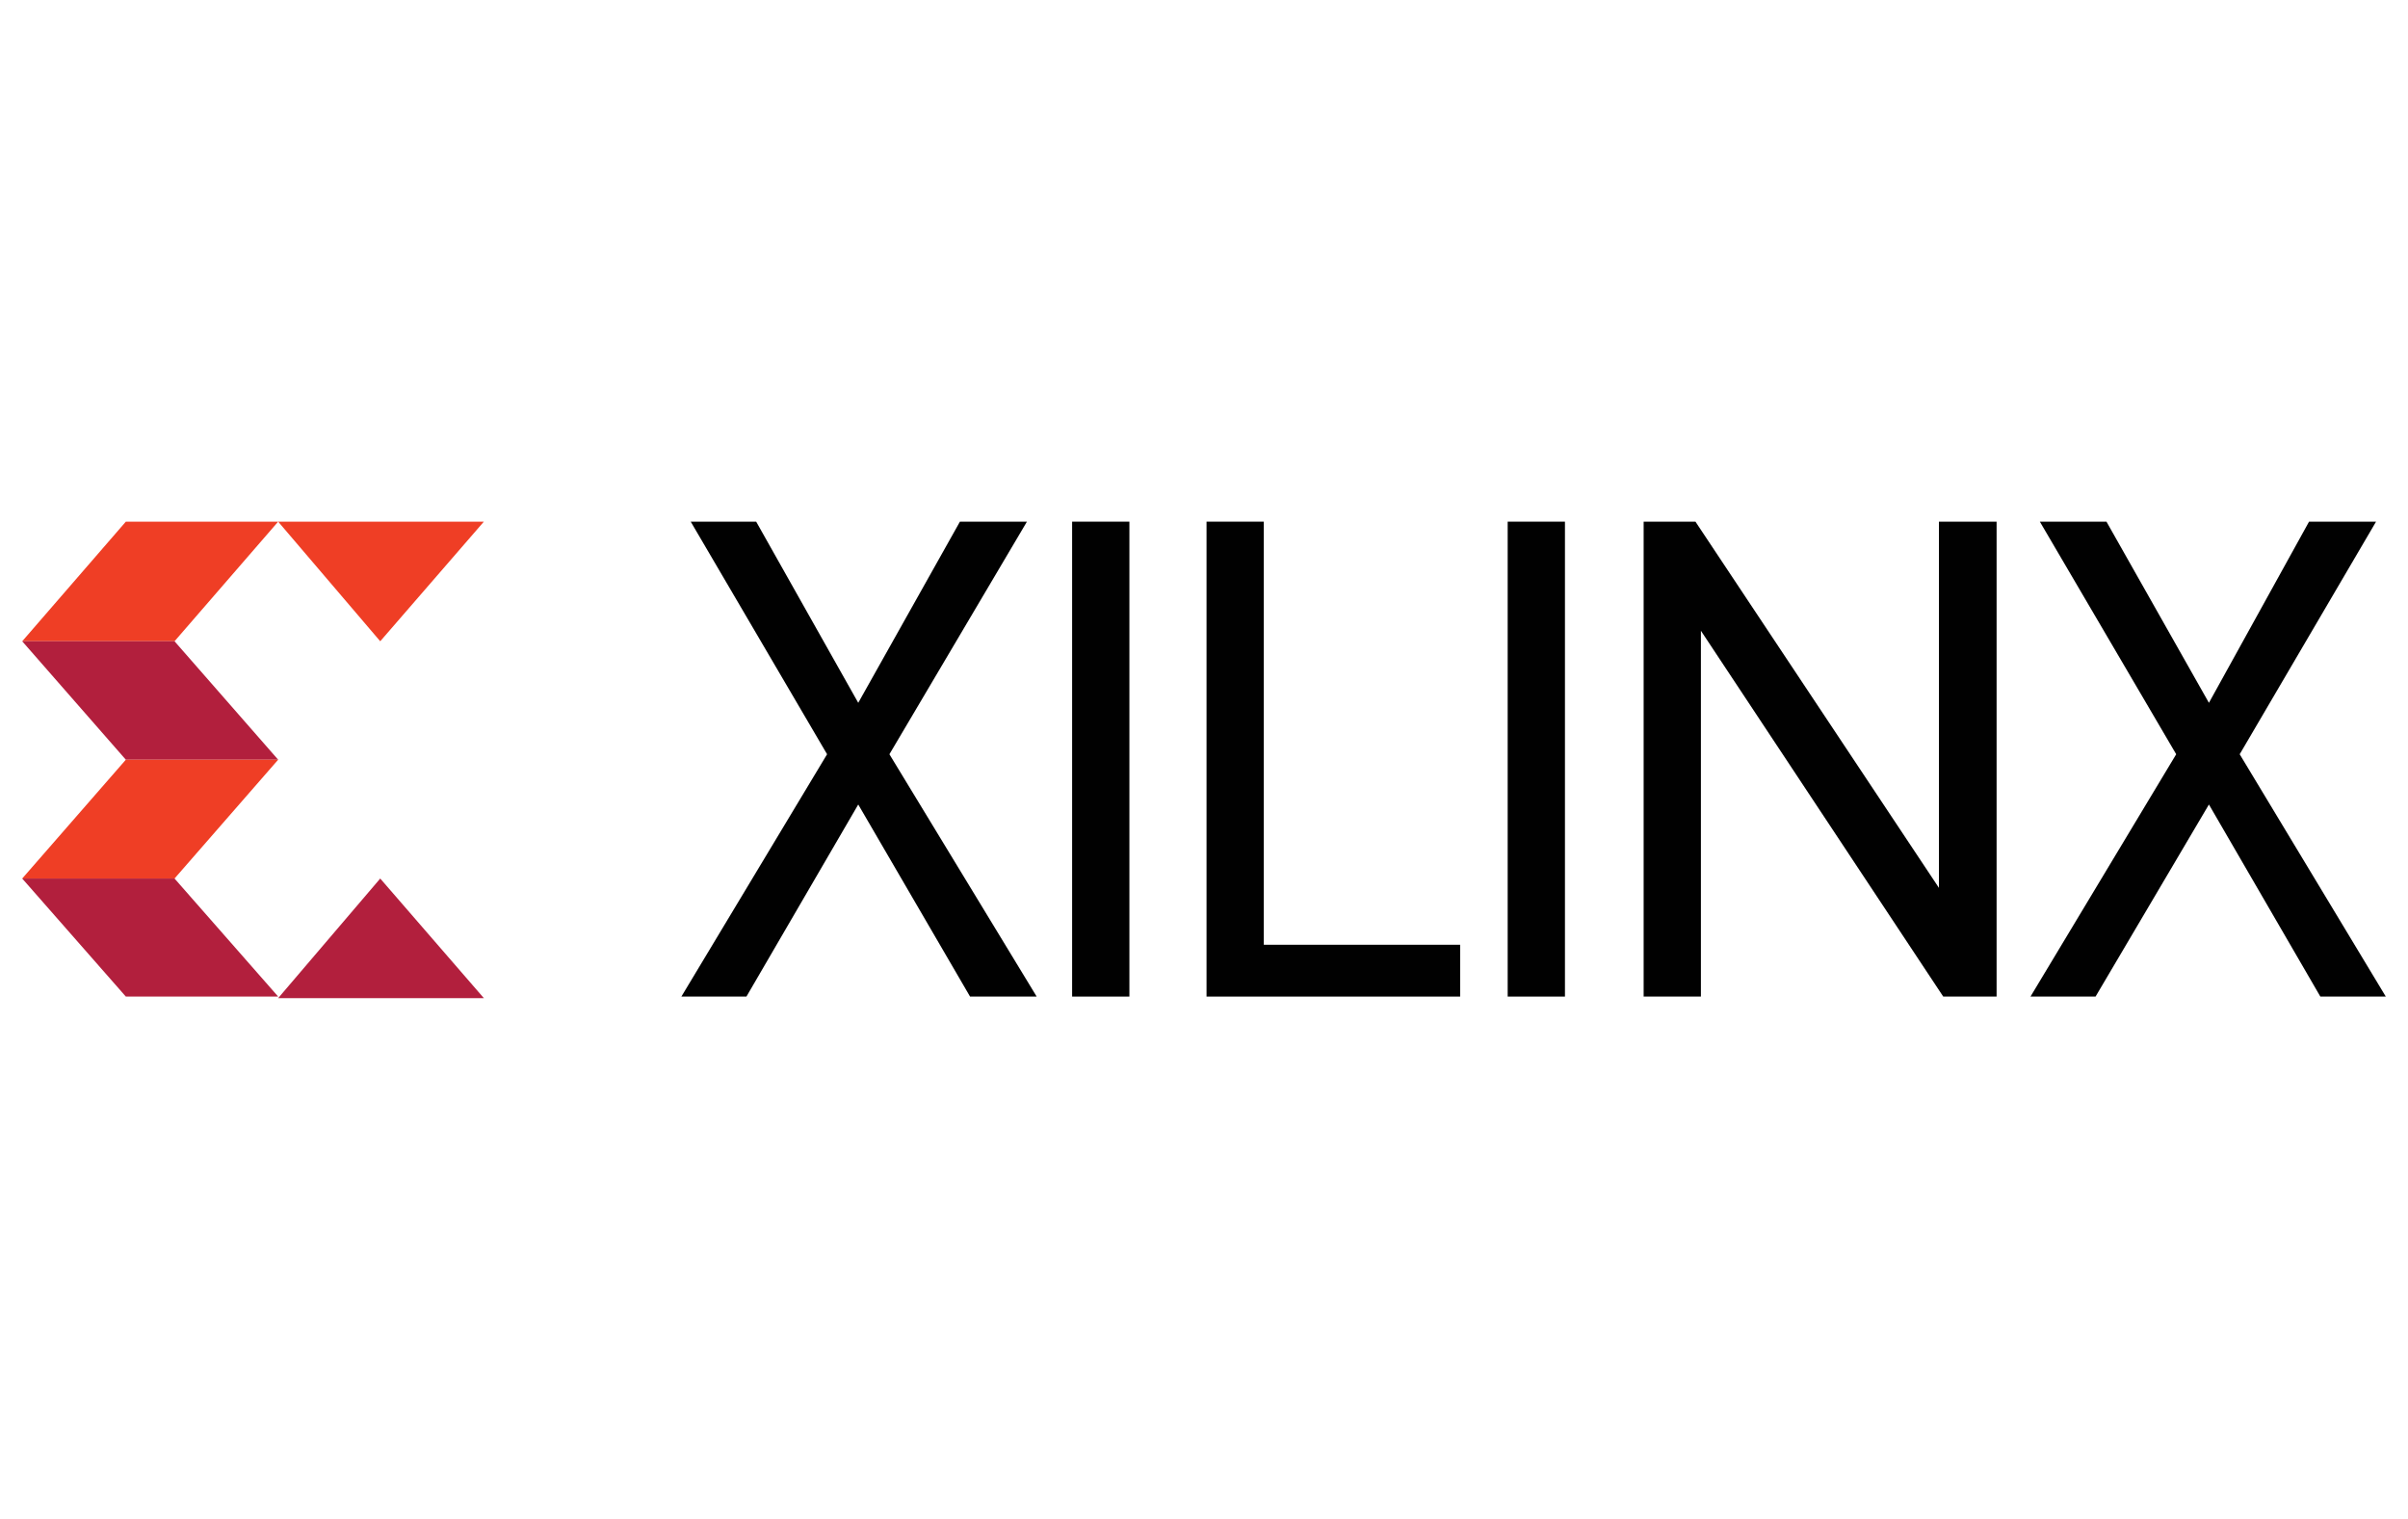
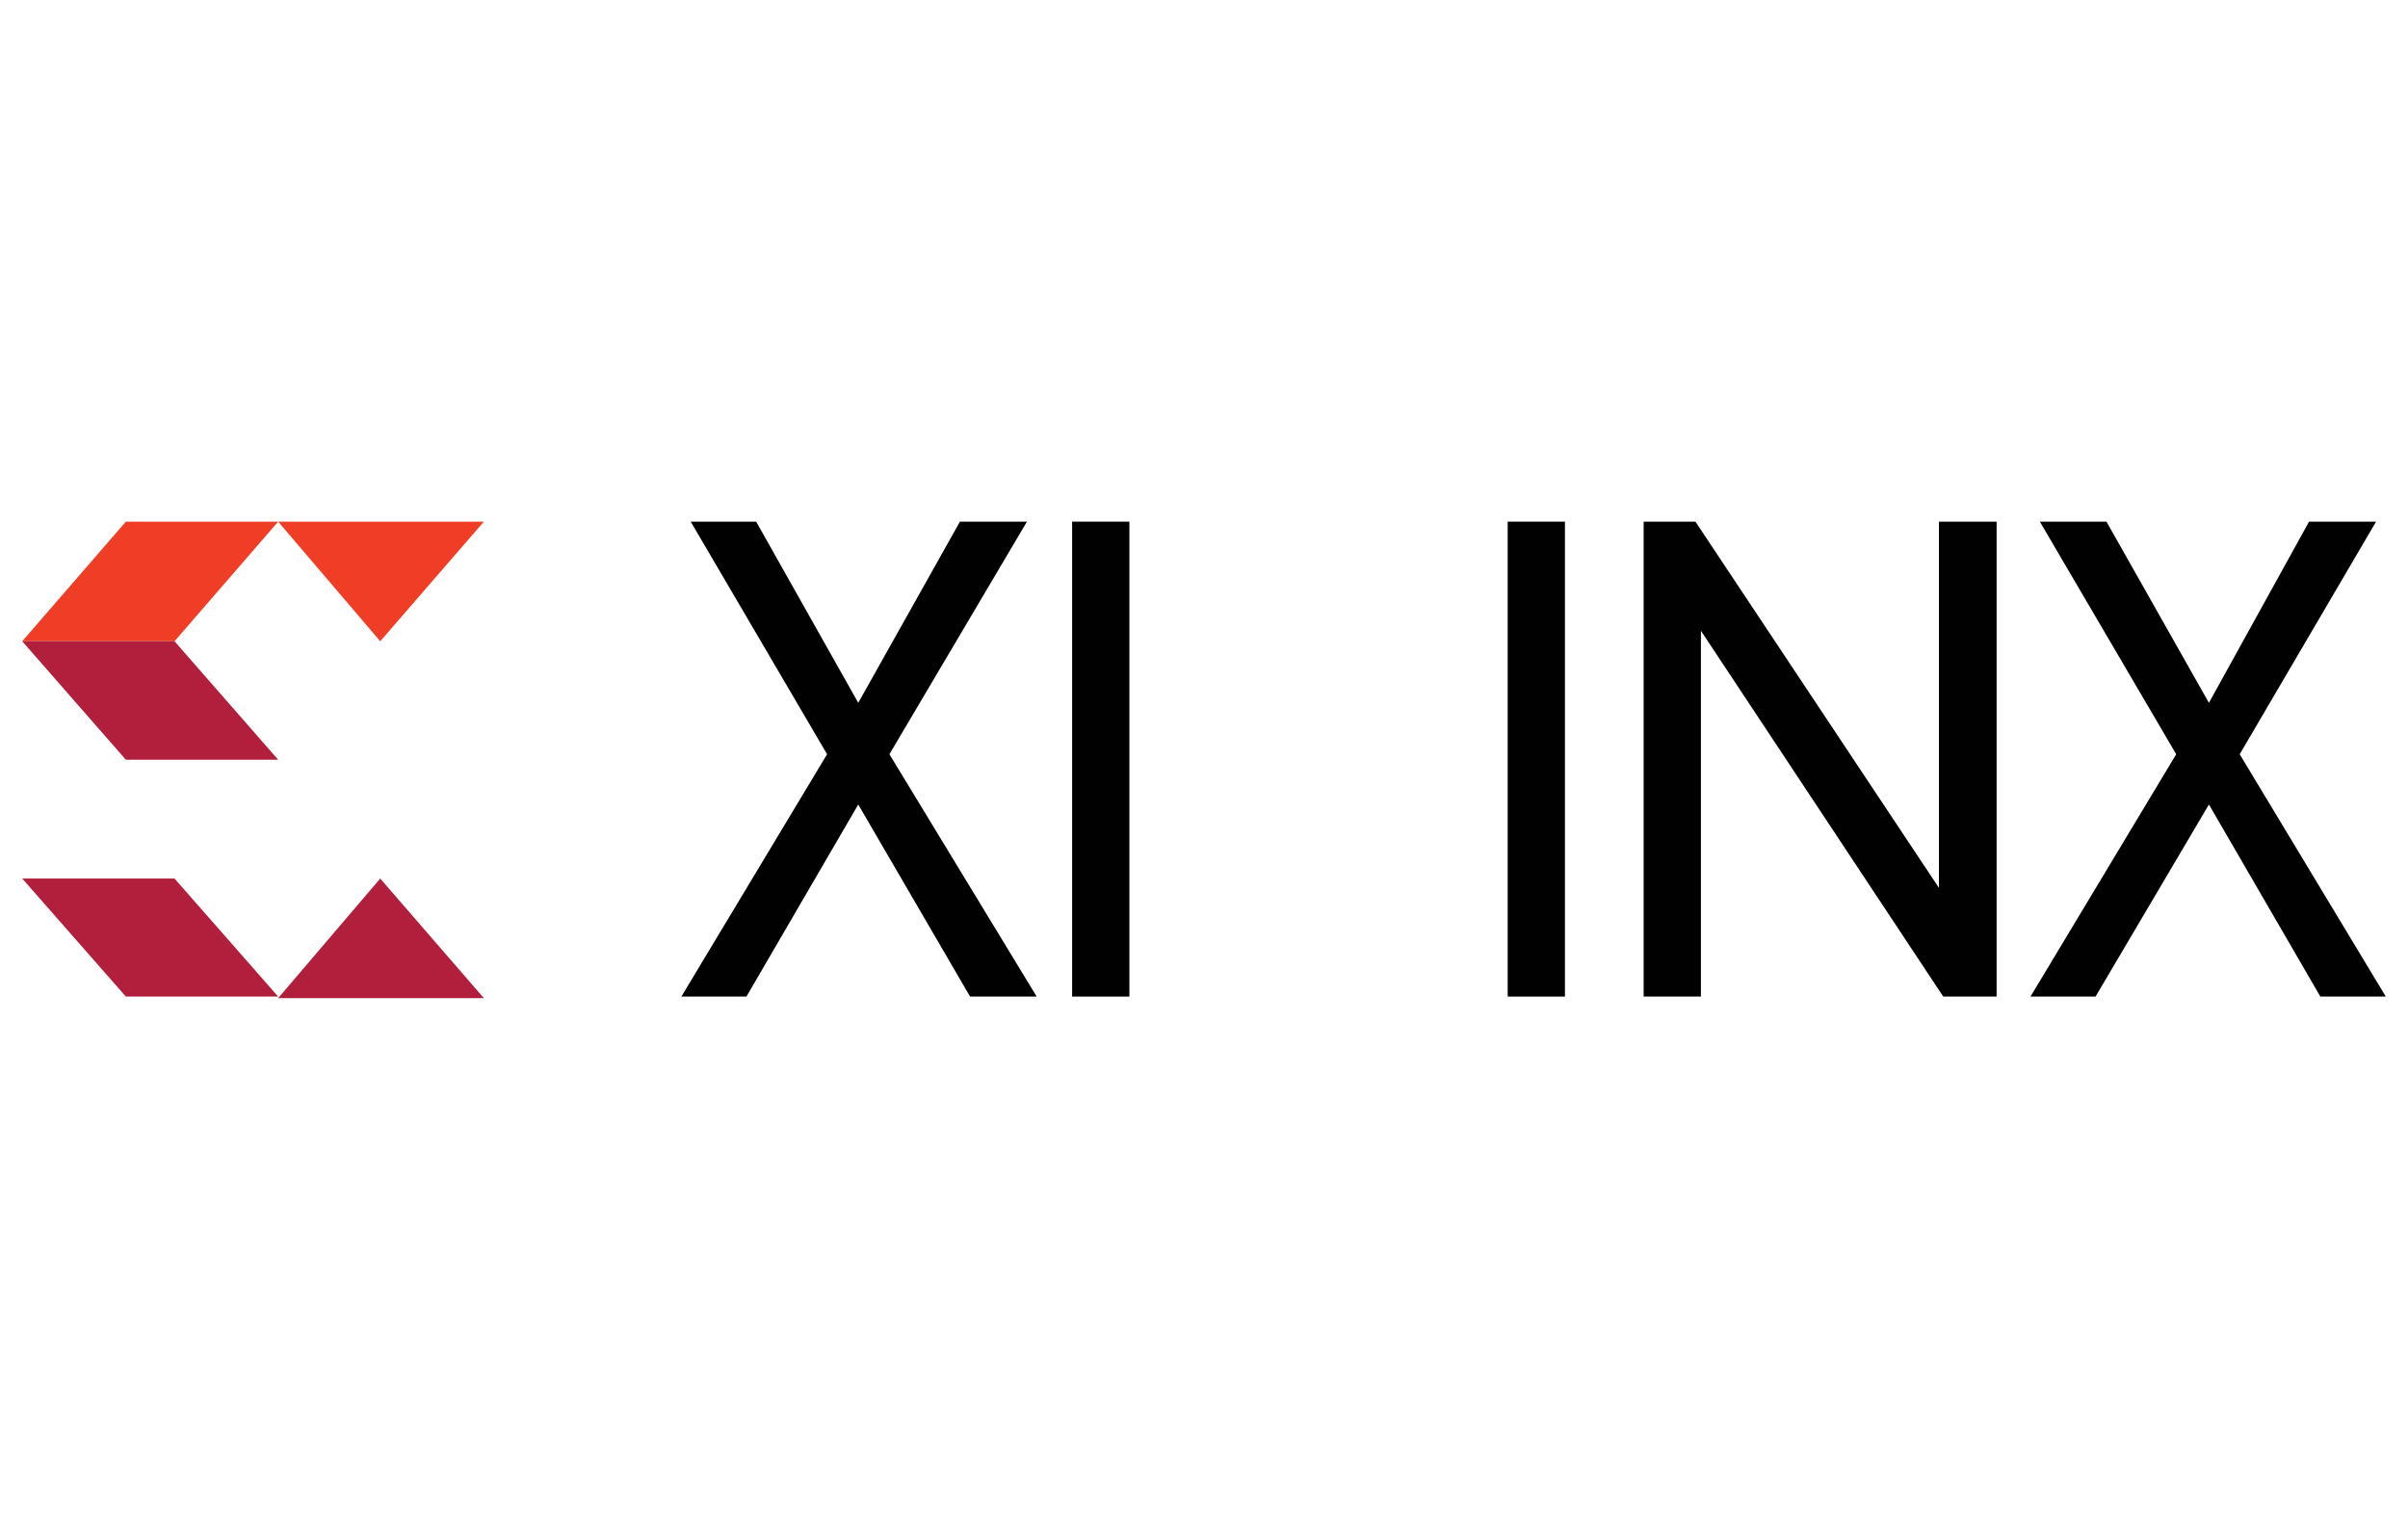
<svg xmlns="http://www.w3.org/2000/svg" version="1.1" id="bg_1_" x="0px" y="0px" viewBox="0 0 618.1 390" style="enable-background:new 0 0 618.1 390;" xml:space="preserve">
  <style type="text/css">
	.st0{fill:#EF3E25;}
	.st1{fill:#B21F3D;}
	.st2{fill:#010101;}
</style>
  <g>
    <g>
      <g>
        <polygon class="st0" points="5.7,164.6 32.3,133.9 71.4,133.9 44.8,164.6    " />
        <polygon class="st1" points="5.7,164.6 32.3,195 71.4,195 44.8,164.6    " />
-         <polygon class="st0" points="5.7,225.5 32.3,195 71.4,195 44.8,225.5    " />
        <polygon class="st1" points="5.7,225.5 32.3,255.8 71.4,255.8 44.8,225.5    " />
        <polygon class="st0" points="124.2,133.9 71.4,133.9 97.6,164.6    " />
        <polygon class="st1" points="124.2,256.2 71.4,256.2 97.6,225.5    " />
        <polygon class="st2" points="249,255.8 220.3,206.5 191.6,255.8 174.9,255.8 212.3,193.6 177.3,133.9 194.1,133.9 220.3,180.4      246.4,133.9 263.6,133.9 228.3,193.6 266.1,255.8    " />
        <rect x="275.2" y="133.9" class="st2" width="14.7" height="121.9" />
-         <polygon class="st2" points="309.7,255.8 309.7,133.9 324.4,133.9 324.4,242.5 374.8,242.5 374.8,255.8    " />
        <rect x="387" y="133.9" class="st2" width="14.7" height="121.9" />
        <polygon class="st2" points="498.8,255.8 436.6,161.9 436.6,255.8 421.9,255.8 421.9,133.9 435.2,133.9 497.7,227.9 497.7,133.9      512.5,133.9 512.5,255.8    " />
        <polygon class="st2" points="595.6,255.8 567,206.5 537.9,255.8 521.2,255.8 558.6,193.6 523.6,133.9 540.7,133.9 567,180.4      592.7,133.9 609.9,133.9 574.9,193.6 612.4,255.8    " />
      </g>
    </g>
  </g>
</svg>